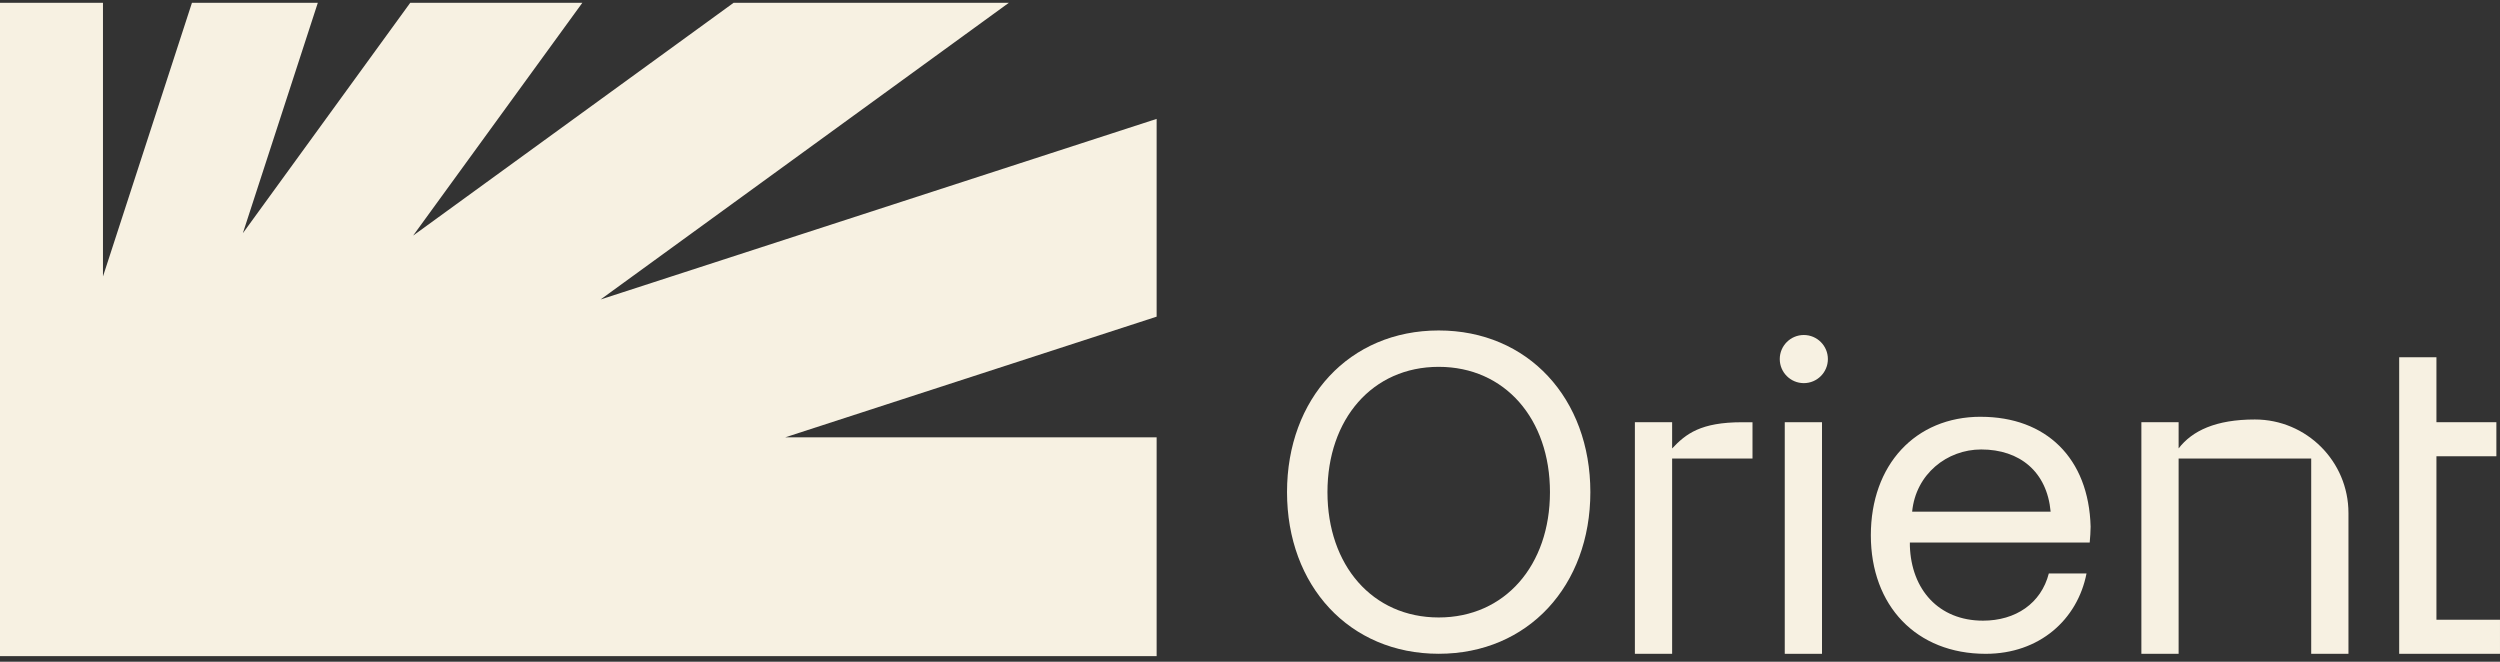
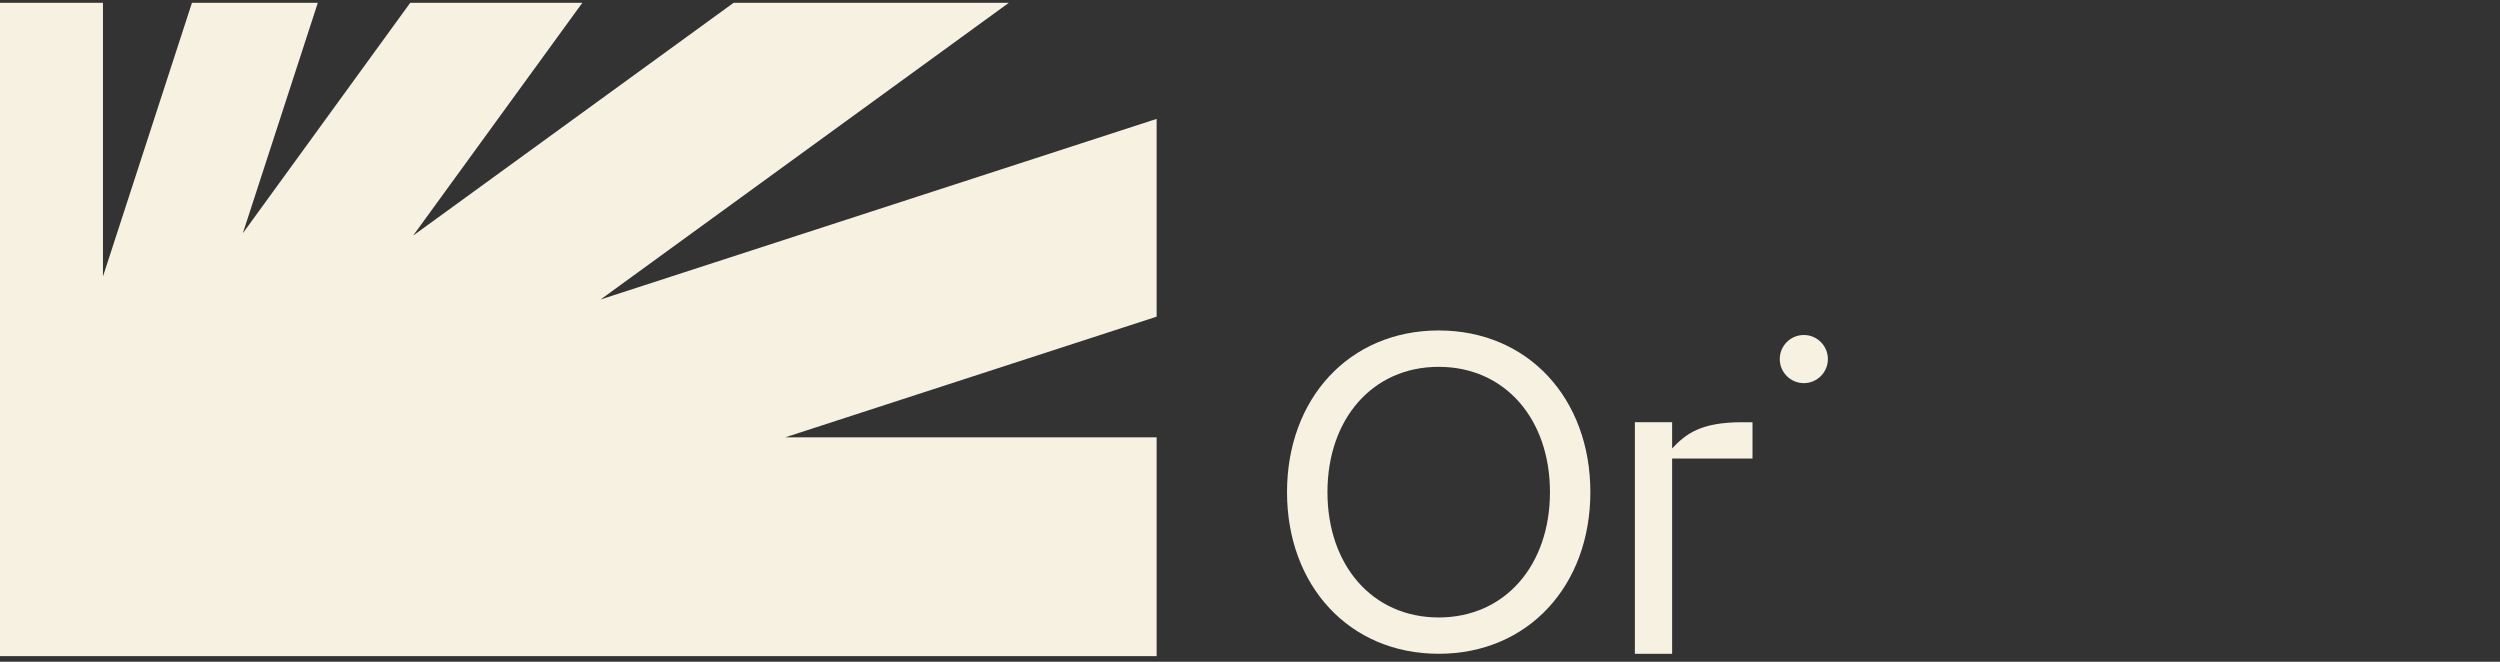
<svg xmlns="http://www.w3.org/2000/svg" width="340" height="90" viewBox="0 0 340 90" fill="none">
  <rect x="0" y="0" width="340" height="90" fill="#333333" stroke="none" />
  <path d="M0 89.238V0.381H14.004V37.602L26.105 0.381H43.223L33.026 31.72L55.792 0.381H79.199L56.185 32.042L99.77 0.381H137.204L81.681 40.729L157.302 16.169V43.065L106.779 59.481H157.302V89.238H0Z" fill="#F7F1E2" />
  <path d="M195.664 44.943C183.497 44.943 175.035 54.209 175.035 66.928C175.035 79.647 183.497 88.913 195.664 88.913C207.831 88.913 216.289 79.647 216.289 66.928C216.289 54.209 207.827 44.943 195.664 44.943ZM195.664 83.975C186.646 83.975 180.534 76.874 180.534 66.933C180.534 56.991 186.646 49.89 195.664 49.89C204.682 49.89 210.795 56.991 210.795 66.933C210.795 76.874 204.678 83.975 195.664 83.975Z" fill="#F7F1E2" />
  <path d="M227.409 60.985V57.421H222.344V88.918H227.409V62.363H238.34V57.425H236.922C231.3 57.425 229.286 58.993 227.409 60.989V60.985Z" fill="#F7F1E2" />
-   <path d="M247.792 57.421H242.727V88.918H247.792V57.421Z" fill="#F7F1E2" />
  <path d="M245.319 52.106C247.127 52.106 248.592 50.64 248.592 48.833C248.592 47.026 247.127 45.56 245.319 45.56C243.512 45.56 242.047 47.026 242.047 48.833C242.047 50.64 243.512 52.106 245.319 52.106Z" fill="#F7F1E2" />
-   <path d="M269.379 56.68C260.484 56.68 254.434 63.225 254.434 72.799C254.434 82.374 260.612 88.919 270.059 88.919C277.346 88.919 282.535 84.287 283.767 77.989H278.64C277.589 82.065 274.131 84.41 269.683 84.41C263.695 84.41 259.928 80.21 259.742 74.222V73.789H284.2C284.262 73.051 284.324 72.309 284.324 71.629C284.076 62.302 278.269 56.684 269.379 56.684V56.68ZM260.051 69.589C260.546 64.461 264.808 61.127 269.44 61.127C274.691 61.127 278.392 64.152 278.887 69.589H260.051Z" fill="#F7F1E2" />
-   <path d="M306.666 57.05C301.353 57.05 298.143 58.578 296.292 60.985V57.421H291.227V88.918H296.292V62.363H314.324V88.918H319.39V69.773C319.39 62.747 313.693 57.05 306.666 57.05Z" fill="#F7F1E2" />
-   <path d="M331.355 84.284V62.052H339.507V57.42H331.355V48.587H326.289V88.917H339.998V84.284H331.355Z" fill="#F7F1E2" />
</svg>